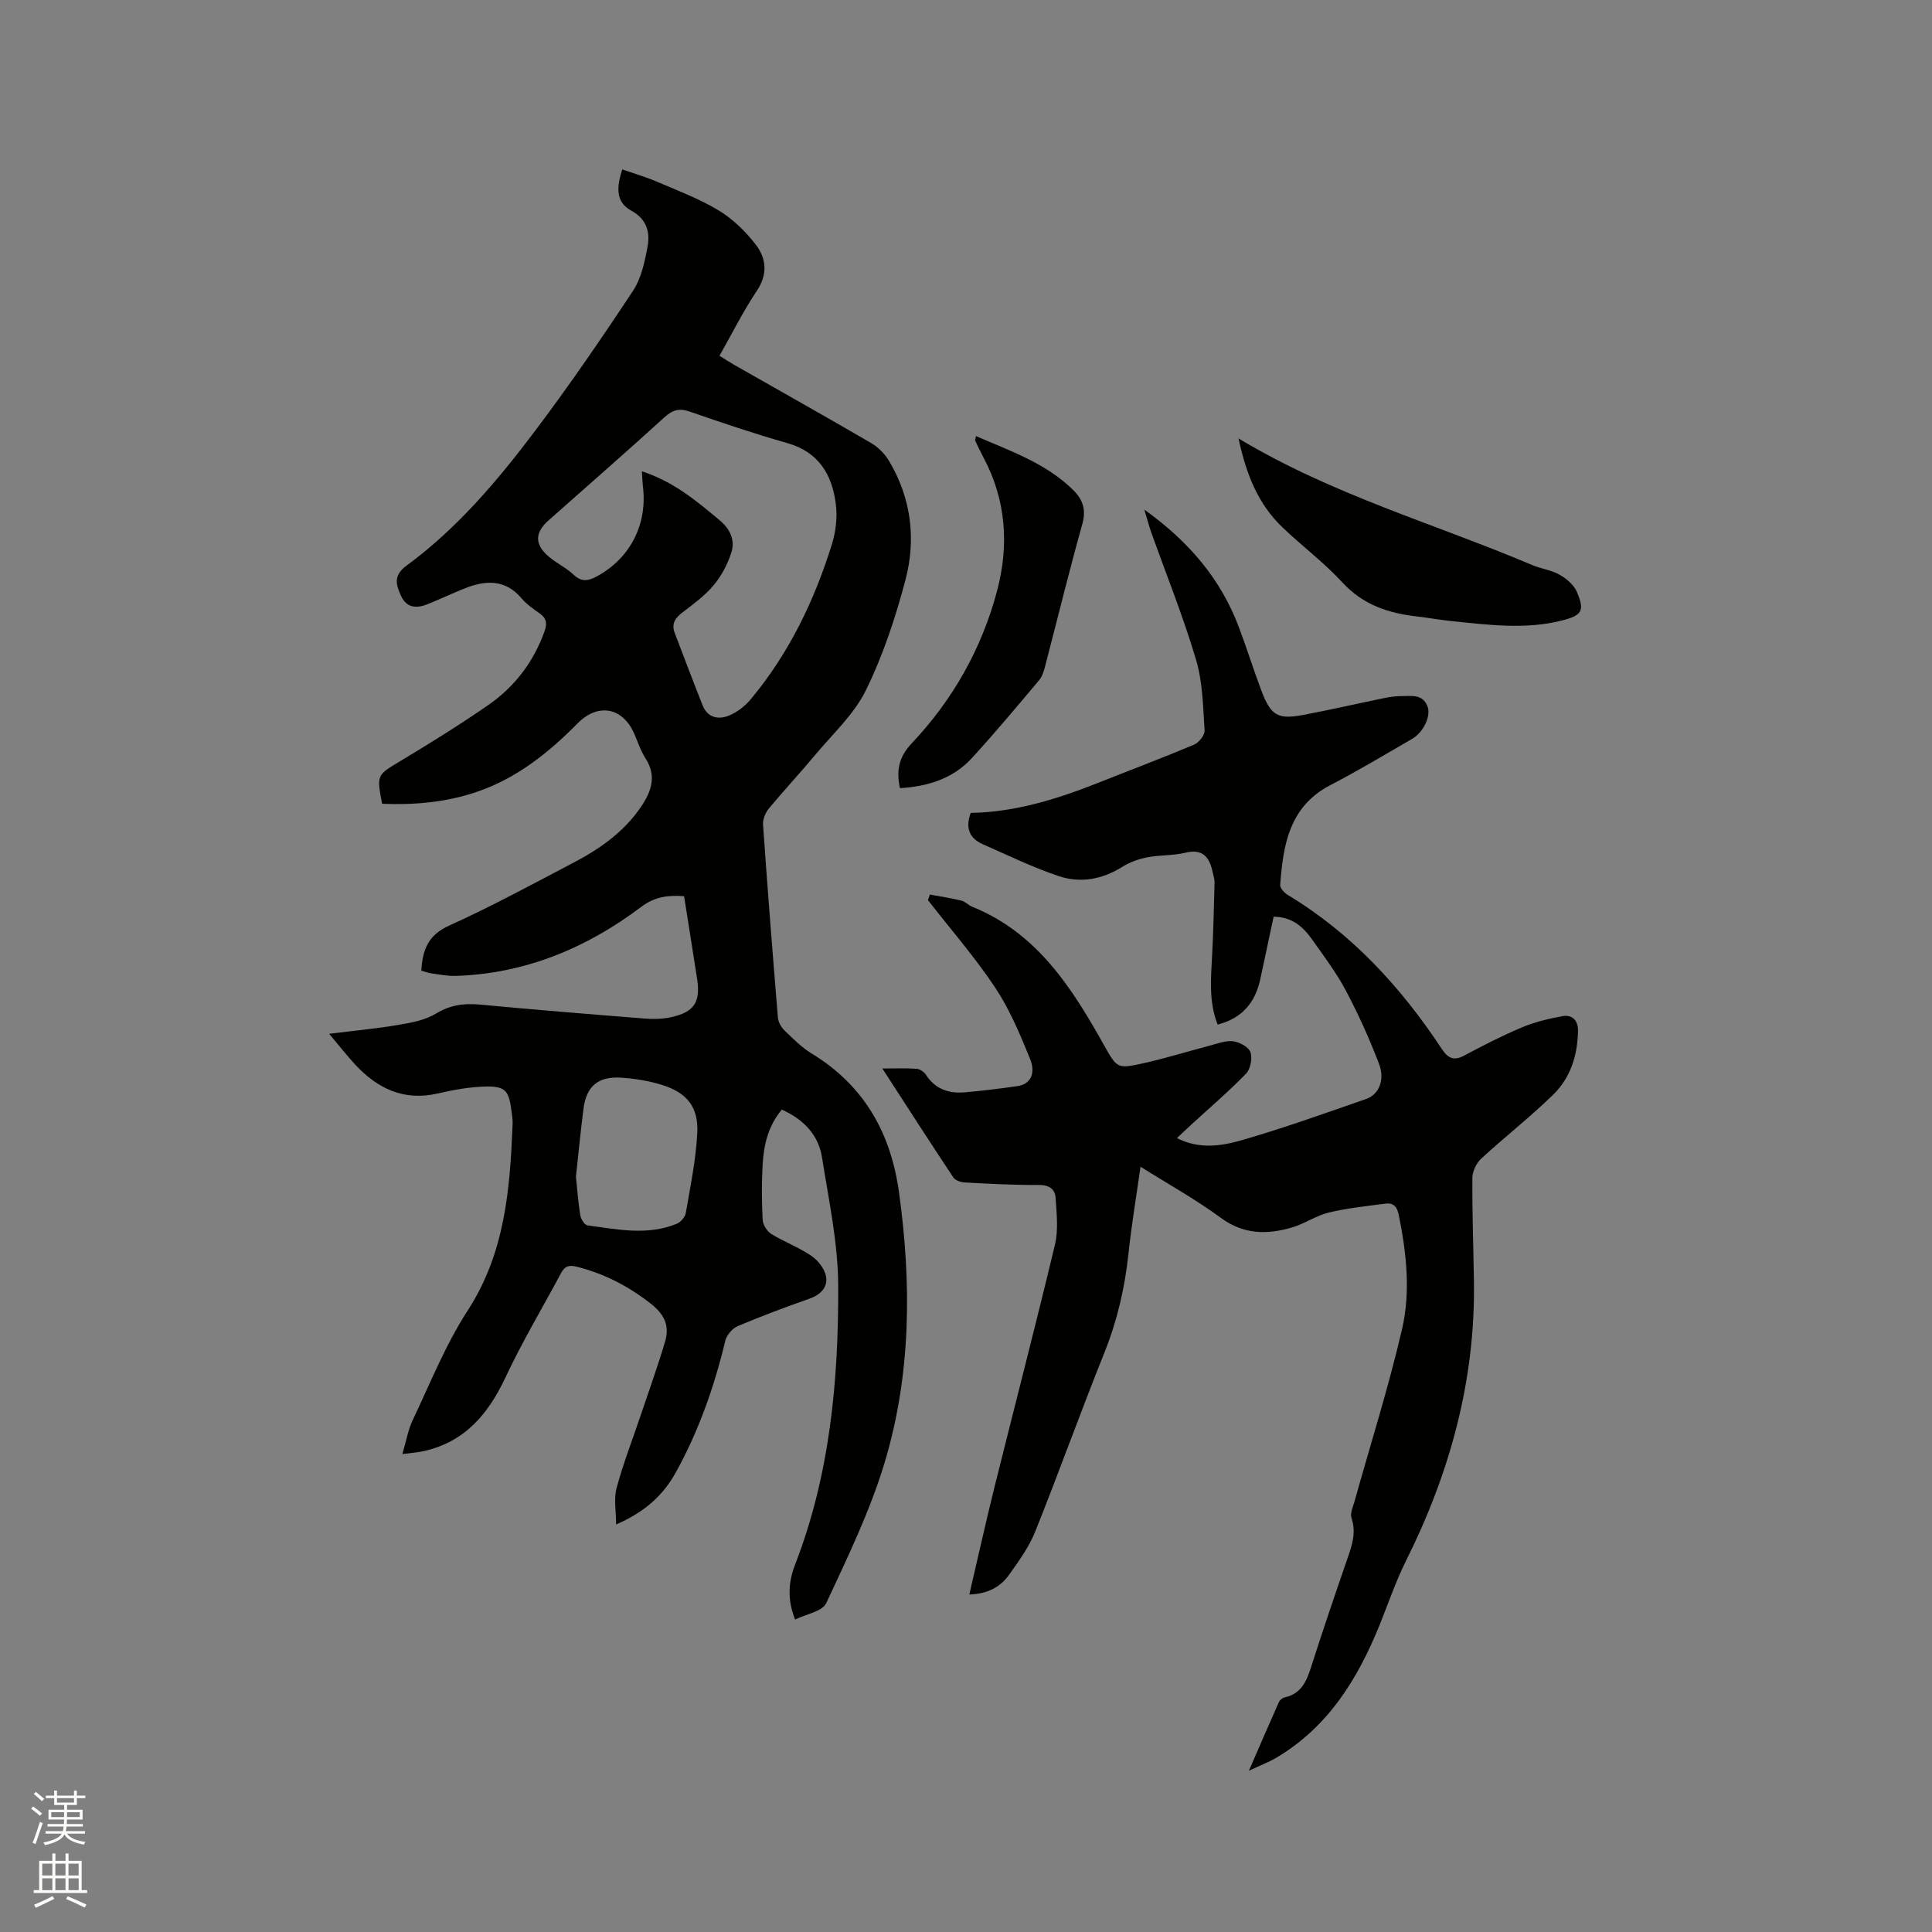
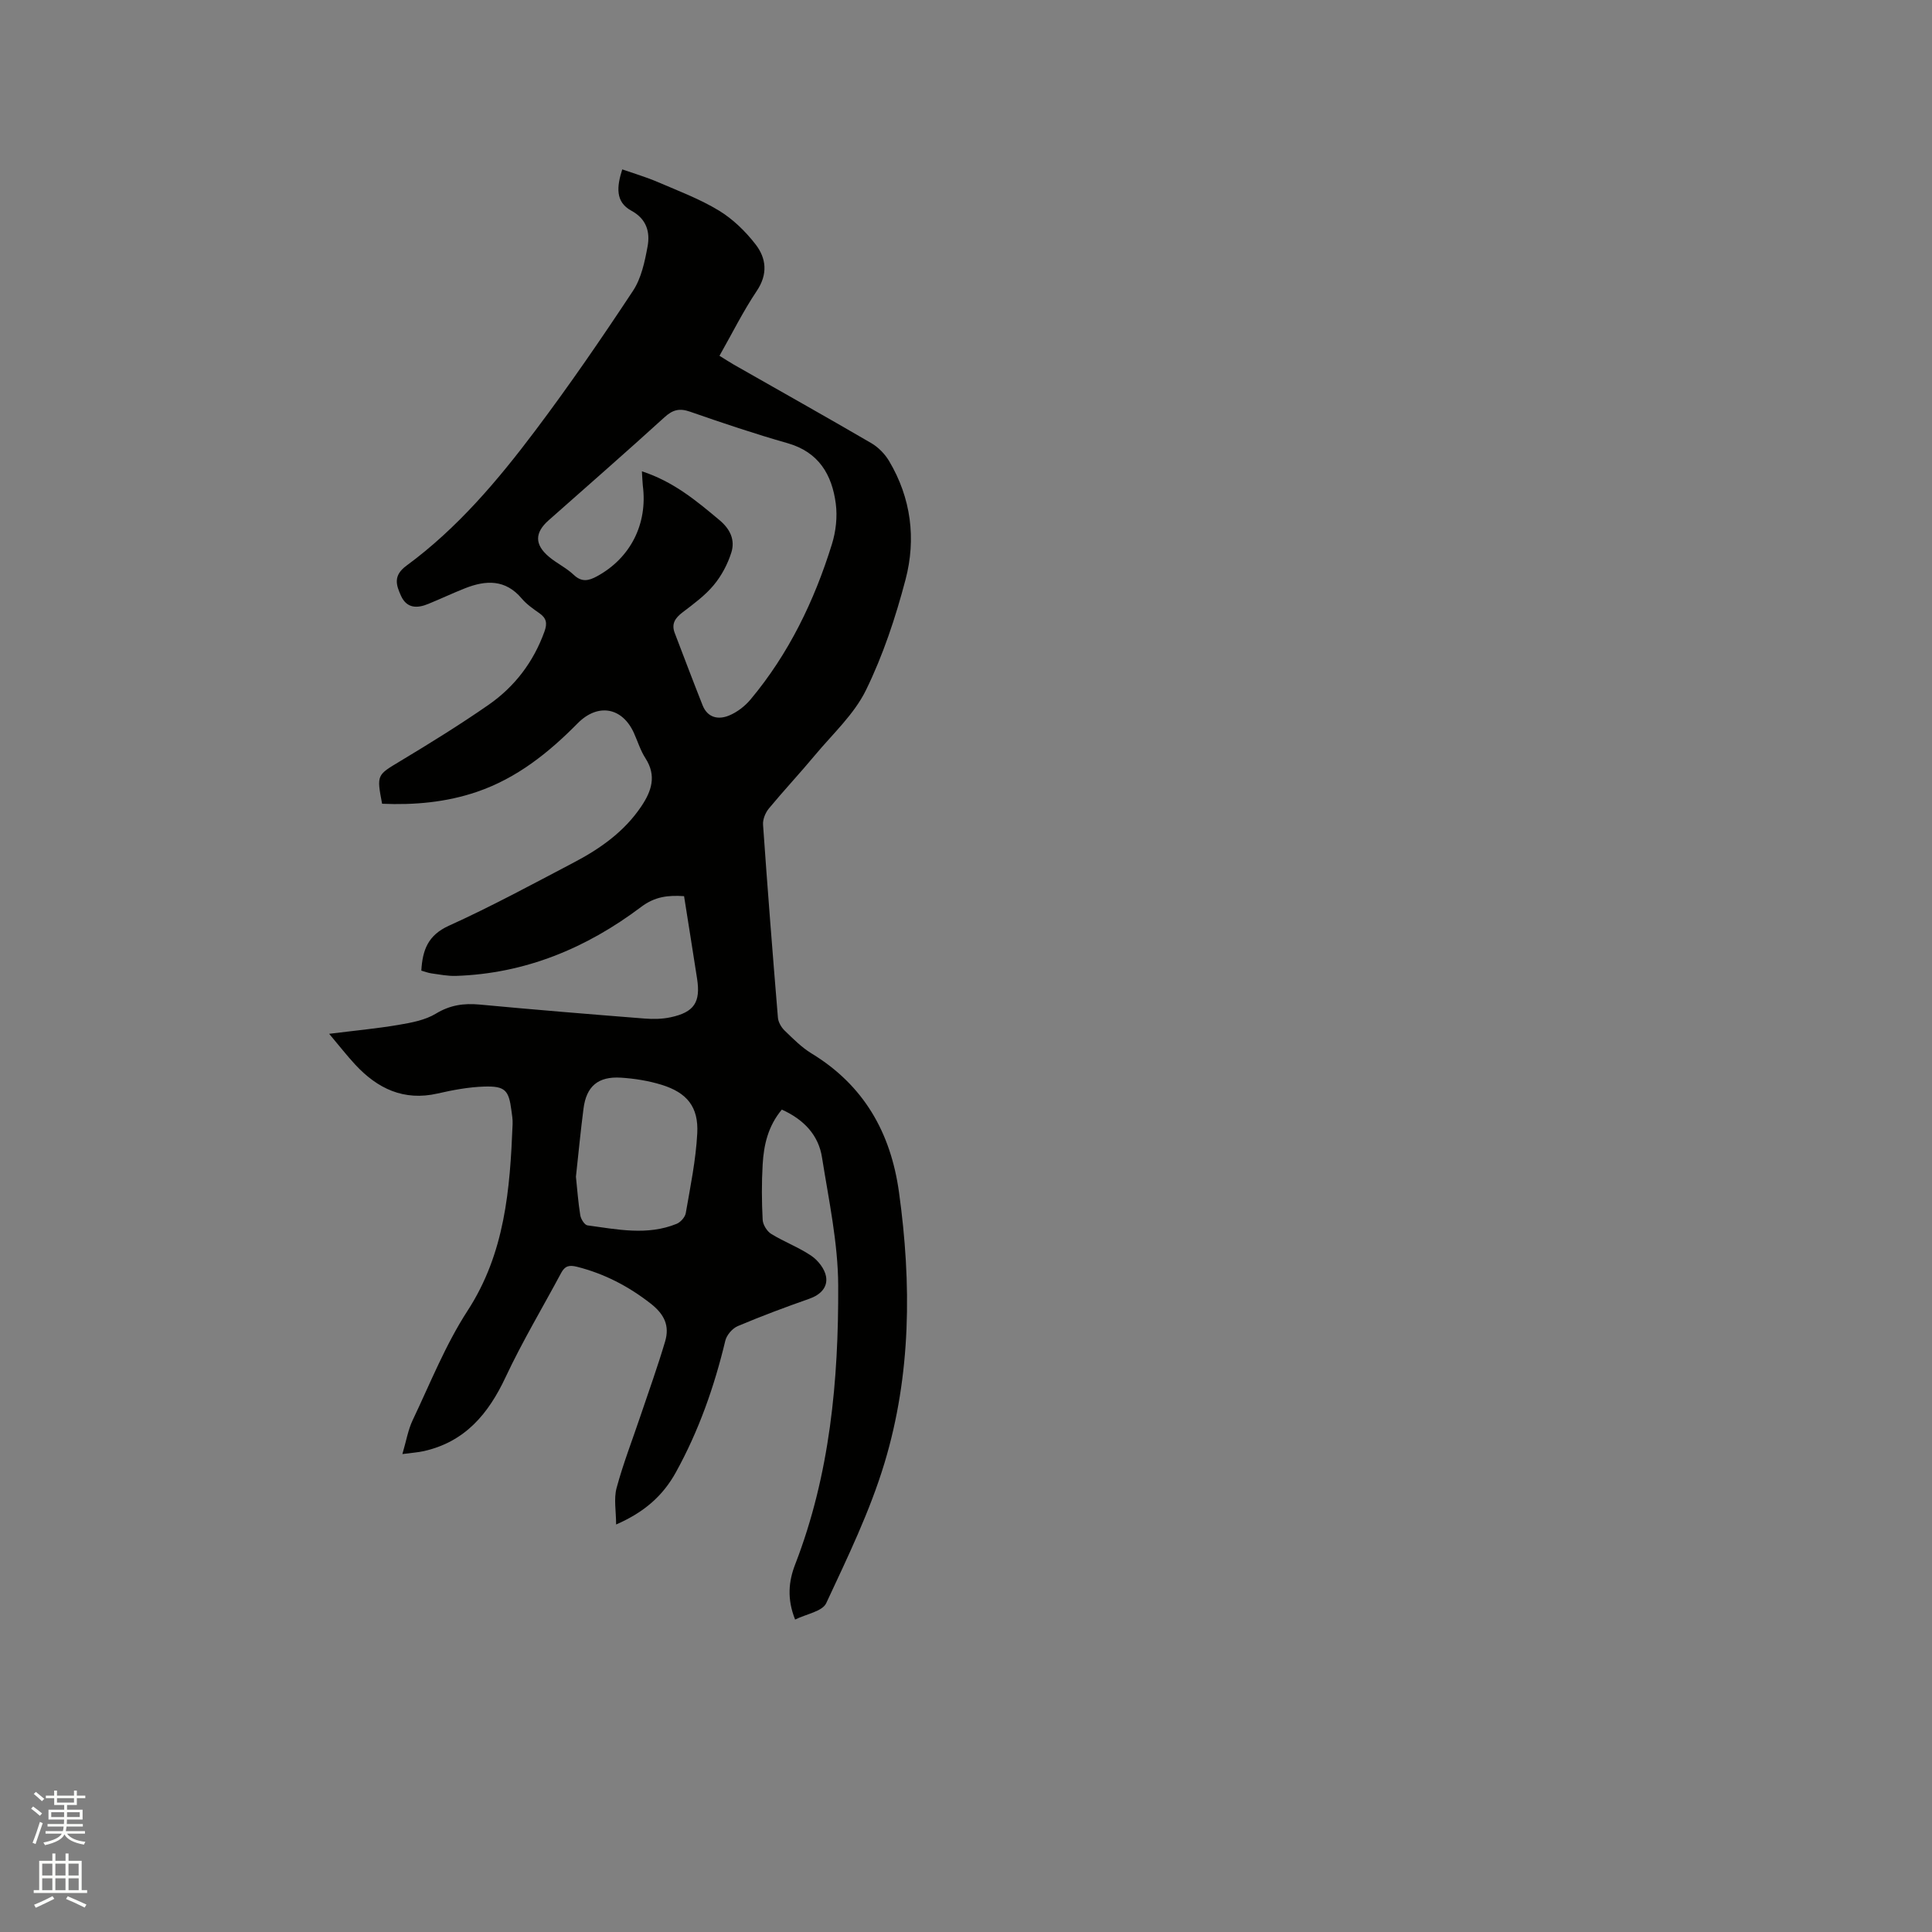
<svg xmlns="http://www.w3.org/2000/svg" enable-background="new 0 0 400 400" viewBox="0 0 400 400">
  <rect x="0" y="0" width="400" height="400" fill="#808080" stroke="none" />
  <path d="m6.44 374.46.42-.45c.65.47 1.27.95 1.85 1.44l-.45.49c-.65-.56-1.25-1.06-1.82-1.48m.93 7.33-.63-.26c.55-1.36 1.05-2.8 1.52-4.33.19.1.38.19.59.27-.46 1.29-.95 2.73-1.48 4.32m-.38-10.38.44-.42c.43.34 1.01.82 1.74 1.44l-.49.49c-.53-.51-1.09-1.01-1.69-1.51m2.5.35h1.72v-1.04h.59v1.04h3.52v-1.04h.59v1.04h1.75v.53h-1.75v1.42h-2.03v.97h3.22v2.03h-3.24c0 .35-.01.66-.03.93h3.32v.53h-3.37c-.03.27-.08.58-.15.94h3.96v.53h-3.71c.67.92 1.93 1.48 3.79 1.68-.13.24-.23.44-.29.59-2.13-.38-3.48-1.08-4.04-2.12-.43.97-1.77 1.72-4.03 2.23-.09-.19-.2-.37-.33-.55 2.1-.42 3.37-1.03 3.81-1.83h-3.36v-.53h3.58c.08-.29.13-.61.16-.94h-3.33v-.53h3.39c.02-.27.04-.58.04-.93h-3.23v-2.03h3.25v-.97h-2.07v-1.42h-1.73zm1.12 3.44v1h2.65c.01-.3.02-.44.01-.4v-.25-.35zm1.19-2h3.52v-.91h-3.52zm4.71 2h-2.63v.59c0 .15-.01.28-.01.4h2.64z" fill="#fbfcfa" />
  <path d="m13.56 383.74h.63v1.52h2.72v6.07h1.13v.6h-11.06v-.6h1.13v-6.07h2.73v-1.52h.63v1.52h2.1v-1.52zm-2.69 8.83.38.56c-1.24.63-2.53 1.25-3.85 1.85-.1-.21-.21-.42-.34-.63 1.36-.55 2.63-1.15 3.81-1.78m-2.13-4.27h2.1v-2.45h-2.1zm0 3.04h2.1v-2.46h-2.1zm2.72-3.04h2.1v-2.45h-2.1zm0 3.04h2.1v-2.46h-2.1zm6.07 3.6c-1.41-.71-2.7-1.3-3.86-1.78l.35-.56c1.45.62 2.75 1.19 3.88 1.72zm-1.25-9.09h-2.1v2.45h2.1zm-2.09 5.49h2.1v-2.46h-2.1z" fill="#fbfcfa" />
  <g fill="#010100">
    <path d="m161.87 229.73c-2.85 3.4-3.74 7.32-3.97 11.36-.22 3.81-.2 7.64 0 11.44.05 1.03.88 2.38 1.76 2.93 2.69 1.66 5.73 2.78 8.33 4.55 1.38.94 2.75 2.69 3.03 4.26.4 2.24-1.13 3.8-3.45 4.62-4.99 1.75-9.96 3.61-14.83 5.67-1.11.47-2.29 1.84-2.57 3.01-2.28 9.52-5.5 18.68-10.24 27.26-2.69 4.87-6.56 8.27-12.37 10.8 0-2.75-.51-5.31.1-7.57 1.37-5.08 3.3-10.02 4.98-15.02 1.72-5.1 3.54-10.16 5.07-15.32.95-3.23-.13-5.6-3.03-7.86-4.62-3.59-9.54-6.14-15.18-7.58-1.69-.43-2.55-.17-3.32 1.27-3.84 7.18-8.04 14.19-11.49 21.55-3.57 7.63-8.41 13.42-16.95 15.34-1.2.27-2.45.34-4.43.61.8-2.71 1.17-5 2.13-7.02 3.63-7.63 6.79-15.61 11.36-22.65 7.76-11.94 8.79-25.16 9.33-38.66.04-.94-.12-1.9-.25-2.84-.54-4.15-1.29-5.04-5.58-4.92-3.25.1-6.52.71-9.7 1.44-7.01 1.6-12.45-1.02-17.07-6-1.71-1.85-3.26-3.84-5.38-6.36 5.25-.66 9.84-1.08 14.36-1.85 2.65-.45 5.5-.97 7.74-2.33 2.92-1.77 5.74-2.18 9.02-1.88 11.39 1.07 22.8 2 34.2 2.9 1.77.14 3.63.11 5.36-.26 4.91-1.05 6.25-3.12 5.49-8.02-.87-5.64-1.78-11.27-2.69-17.06-3.32-.22-6.04.08-8.89 2.23-11.32 8.53-23.99 13.81-38.36 14.28-1.68.05-3.37-.29-5.05-.52-.7-.1-1.38-.37-2.1-.57.25-4.24 1.35-7.32 5.69-9.29 8.77-3.97 17.25-8.57 25.79-13.05 5.49-2.87 10.51-6.39 14.05-11.65 2.14-3.17 3.22-6.35.87-9.99-1.02-1.58-1.59-3.45-2.37-5.19-2.41-5.37-7.48-6.28-11.68-2.02-6.02 6.1-12.59 11.35-20.83 14.17-6.39 2.18-12.97 2.75-19.64 2.47-1.16-6.08-1.07-5.92 3.83-8.87 6.17-3.71 12.3-7.51 18.21-11.61 5.42-3.77 9.31-8.88 11.58-15.19.61-1.7.41-2.75-1.04-3.77-1.3-.91-2.65-1.85-3.66-3.04-3.38-4.02-7.43-3.84-11.76-2.13-2.56 1.01-5.04 2.19-7.59 3.23-2.3.95-4.45.96-5.65-1.66-1.03-2.26-1.66-4.21 1.12-6.25 10.53-7.73 18.91-17.65 26.69-27.99 7.07-9.39 13.73-19.1 20.21-28.91 1.72-2.6 2.44-6.02 3.02-9.17.55-2.98-.17-5.7-3.36-7.43-3.35-1.82-3.02-4.97-1.88-8.55 2.51.88 5.01 1.61 7.38 2.63 4.28 1.84 8.69 3.5 12.64 5.9 2.89 1.76 5.5 4.3 7.58 6.99 2.23 2.88 2.59 6.17.24 9.66-2.82 4.2-5.08 8.78-7.71 13.41 1.09.67 2.02 1.29 3 1.85 9.48 5.4 19 10.74 28.42 16.23 1.46.85 2.82 2.24 3.69 3.7 4.57 7.67 5.63 16.12 3.41 24.56-2.06 7.83-4.65 15.66-8.2 22.9-2.45 5-6.88 9.05-10.53 13.43-3.12 3.75-6.46 7.31-9.57 11.07-.72.87-1.28 2.26-1.2 3.35.93 13.32 1.98 26.64 3.08 39.95.08.93.69 1.99 1.38 2.66 1.75 1.69 3.51 3.48 5.56 4.73 10.85 6.6 16.42 16.39 18.13 28.77 2.62 18.9 2.52 37.75-3.01 56.06-3.01 9.98-7.64 19.51-12.06 29-.8 1.71-4.12 2.24-6.44 3.39-1.71-4.28-1.35-7.92.02-11.44 7.2-18.6 8.99-38.11 8.9-57.75-.04-8.81-1.95-17.64-3.34-26.41-.7-4.68-3.76-7.92-8.33-9.98zm-28.97-132.15c6.54 2.13 11.3 6.11 16.09 10.13 2.24 1.88 3.22 4.13 2.43 6.67-.76 2.41-2.03 4.82-3.65 6.76-1.8 2.17-4.17 3.9-6.44 5.63-1.52 1.16-2.37 2.35-1.64 4.27 1.91 4.99 3.8 10 5.77 14.97 1.03 2.61 3.27 3.05 5.49 2.13 1.67-.69 3.29-1.94 4.45-3.33 7.92-9.48 13.19-20.4 16.83-32.11.83-2.65 1.17-5.69.81-8.43-.79-5.99-3.52-10.67-9.97-12.51-6.81-1.94-13.53-4.2-20.22-6.53-2.2-.77-3.59-.38-5.29 1.17-7.91 7.2-15.97 14.24-23.98 21.33-2.89 2.56-2.93 5.01.07 7.54 1.61 1.36 3.6 2.29 5.12 3.73 1.66 1.58 3.09 1.26 4.82.32 6.94-3.77 10.53-10.84 9.5-18.77-.09-.82-.1-1.66-.19-2.97zm-13.66 146.05c.27 2.54.46 5.28.9 7.98.13.79.89 2.01 1.49 2.09 6.16.83 12.38 2.16 18.46-.32.81-.33 1.74-1.37 1.89-2.21.95-5.49 2.09-10.99 2.38-16.53.29-5.48-2.14-8.43-7.4-10.05-2.7-.83-5.57-1.29-8.39-1.47-4.75-.3-7.17 1.79-7.76 6.4-.6 4.63-1.04 9.26-1.57 14.11z" />
-     <path d="m192.52 185.21c2.18.4 4.38.73 6.53 1.25.79.19 1.42.94 2.19 1.25 13.59 5.48 20.79 16.97 27.51 28.99 2.52 4.51 2.73 4.58 7.81 3.47 4.64-1.02 9.19-2.45 13.79-3.65 1.63-.43 3.35-1.12 4.93-.94 1.33.16 3.23 1.18 3.61 2.27.44 1.26.01 3.49-.92 4.45-3.61 3.72-7.58 7.1-11.41 10.62-.92.84-1.82 1.71-2.89 2.71 4.57 2.34 9.12 1.66 13.29.47 8.74-2.51 17.31-5.59 25.91-8.58 2.62-.91 3.91-3.94 2.65-7.24-1.98-5.2-4.29-10.31-6.89-15.22-1.98-3.72-4.56-7.14-7.01-10.6-1.81-2.55-4.06-4.61-7.93-4.67-.92 4.3-1.83 8.6-2.75 12.89-1.03 4.86-3.75 8.14-8.84 9.45-1.92-4.88-1.36-9.85-1.12-14.81.24-4.85.36-9.71.48-14.57.02-.72-.23-1.46-.39-2.18-.66-3.06-1.99-4.92-5.67-4.02-2.55.62-5.29.44-7.88.95-1.8.35-3.64 1.02-5.19 1.99-4.14 2.59-8.63 3.4-13.1 1.91-5.38-1.8-10.53-4.32-15.75-6.61-2.72-1.2-3.67-3.29-2.51-6.49 9.32-.14 18.16-2.94 26.84-6.4 6.48-2.58 13.01-5.03 19.43-7.74.99-.42 2.22-1.98 2.16-2.93-.33-4.92-.39-10.01-1.78-14.67-2.65-8.91-6.14-17.58-9.27-26.35-.45-1.26-.78-2.56-1.43-4.7 9.3 6.67 15.8 14.37 19.55 24.27 1.65 4.35 3.02 8.81 4.67 13.17 1.99 5.25 3.4 6.07 8.79 5.05 5.62-1.07 11.19-2.35 16.79-3.5 1.13-.23 2.31-.38 3.46-.38 2.07 0 4.42-.47 5.39 2.19.72 1.98-.88 5.33-3.21 6.67-5.6 3.22-11.14 6.58-16.87 9.54-8.57 4.43-9.83 12.4-10.44 20.71-.05.66.89 1.64 1.6 2.08 13.27 8 23.43 19.1 31.88 31.89 1.27 1.92 2.48 2.49 4.63 1.34 3.9-2.08 7.85-4.12 11.93-5.83 2.67-1.12 5.57-1.81 8.43-2.33 1.99-.36 3.22.91 3.19 2.99-.07 5.02-1.52 9.73-5.1 13.23-4.77 4.67-10.06 8.78-14.97 13.31-1 .92-1.79 2.62-1.8 3.97-.05 7.1.21 14.2.32 21.31.33 20.56-4.96 39.74-14.09 58.02-2.11 4.22-3.62 8.73-5.39 13.11-4.53 11.21-10.65 21.19-21.38 27.57-1.53.91-3.22 1.54-5.73 2.72 2.29-5.26 4.22-9.76 6.22-14.23.19-.42.73-.85 1.19-.95 3.71-.82 4.66-3.76 5.66-6.87 2.29-7.16 4.71-14.28 7.16-21.38 1-2.91 2.1-5.7 1.01-8.9-.32-.94.29-2.23.6-3.33 3.33-11.92 7.08-23.73 9.87-35.77 1.8-7.77.91-15.81-.69-23.68-.34-1.69-1.13-2.52-2.75-2.3-3.92.52-7.89.92-11.72 1.84-2.63.63-5 2.32-7.62 3.09-5.13 1.5-9.99 1.51-14.73-1.98-5.17-3.81-10.84-6.95-16.64-10.59-.88 6.25-1.87 12.09-2.49 17.96-.75 7.1-2.33 13.91-5 20.57-4.93 12.27-9.39 24.73-14.31 37.01-1.28 3.19-3.39 6.11-5.41 8.94-1.84 2.58-4.5 3.97-8.23 4.08 1.79-7.66 3.4-14.97 5.21-22.24 4.16-16.74 8.52-33.44 12.52-50.21.73-3.07.34-6.46.13-9.68-.12-1.86-1.4-2.68-3.53-2.66-5.08.04-10.17-.24-15.24-.51-.83-.04-1.99-.42-2.4-1.04-4.85-7.3-9.59-14.67-14.7-22.56 2.75 0 4.92-.1 7.09.06.69.05 1.55.65 1.94 1.25 1.9 2.93 4.68 3.9 7.94 3.63 3.69-.31 7.38-.77 11.05-1.3 2.55-.36 3.83-2.53 2.56-5.64-2.06-5.06-4.21-10.22-7.21-14.74-4.21-6.33-9.25-12.1-13.93-18.12.13-.39.26-.77.4-1.15z" />
-     <path d="m256.42 90.77c19.47 11.71 40.67 17.67 60.78 26.21 1.84.78 3.94 1.02 5.66 1.99 1.44.81 2.99 2.11 3.61 3.56 1.69 3.95 1.07 4.88-3.14 5.95-7.56 1.91-15.15.88-22.73.12-2.42-.24-4.82-.69-7.23-.97-5.9-.67-11.16-2.39-15.42-7.02-3.78-4.11-8.33-7.51-12.38-11.38-5.09-4.83-7.56-11.04-9.15-18.46z" />
-     <path d="m202.07 90.29c7.11 3.09 14.41 5.57 20.08 11.12 2.03 1.99 2.77 4.09 1.93 7.1-2.74 9.77-5.14 19.64-7.71 29.46-.26 1-.59 2.1-1.23 2.86-4.57 5.42-9.12 10.88-13.91 16.11-3.91 4.27-9.12 5.89-14.91 6.24-.76-3.62-.26-6.43 2.43-9.27 8.5-8.99 14.48-19.56 17.67-31.52 2.53-9.51 1.9-18.89-2.84-27.75-.6-1.12-1.15-2.27-1.68-3.42-.07-.13.06-.36.17-.93z" />
  </g>
</svg>